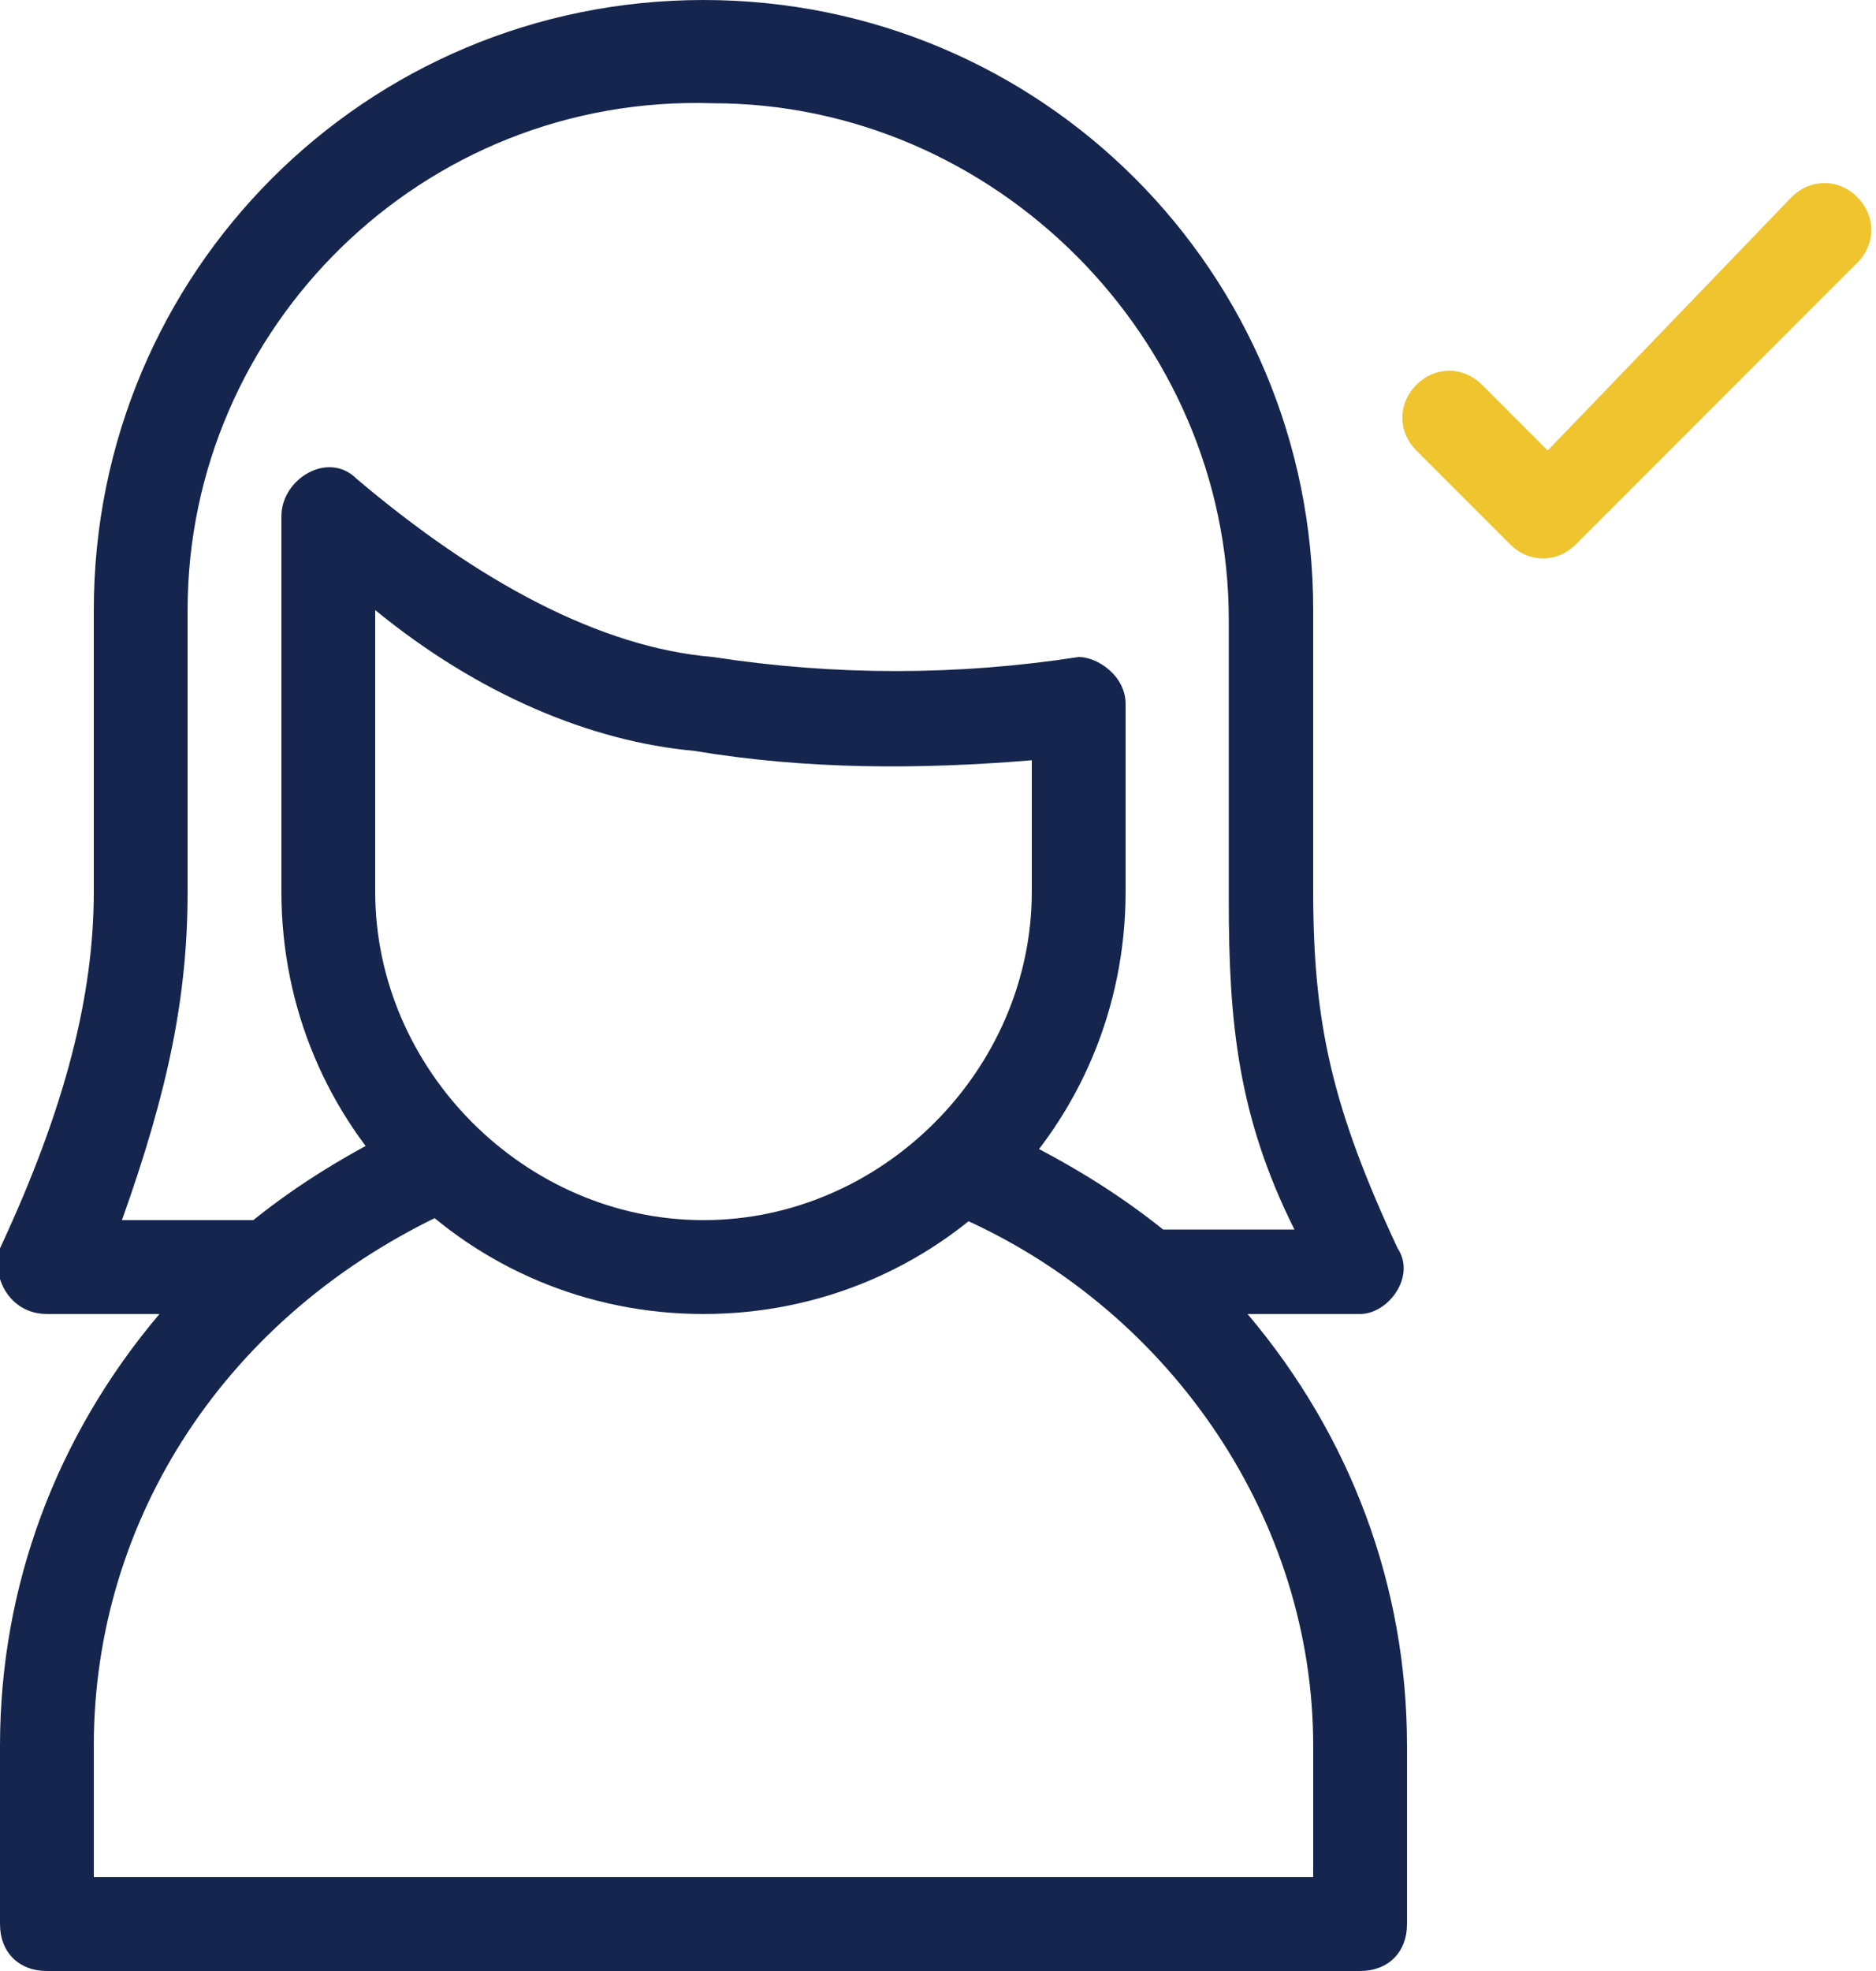
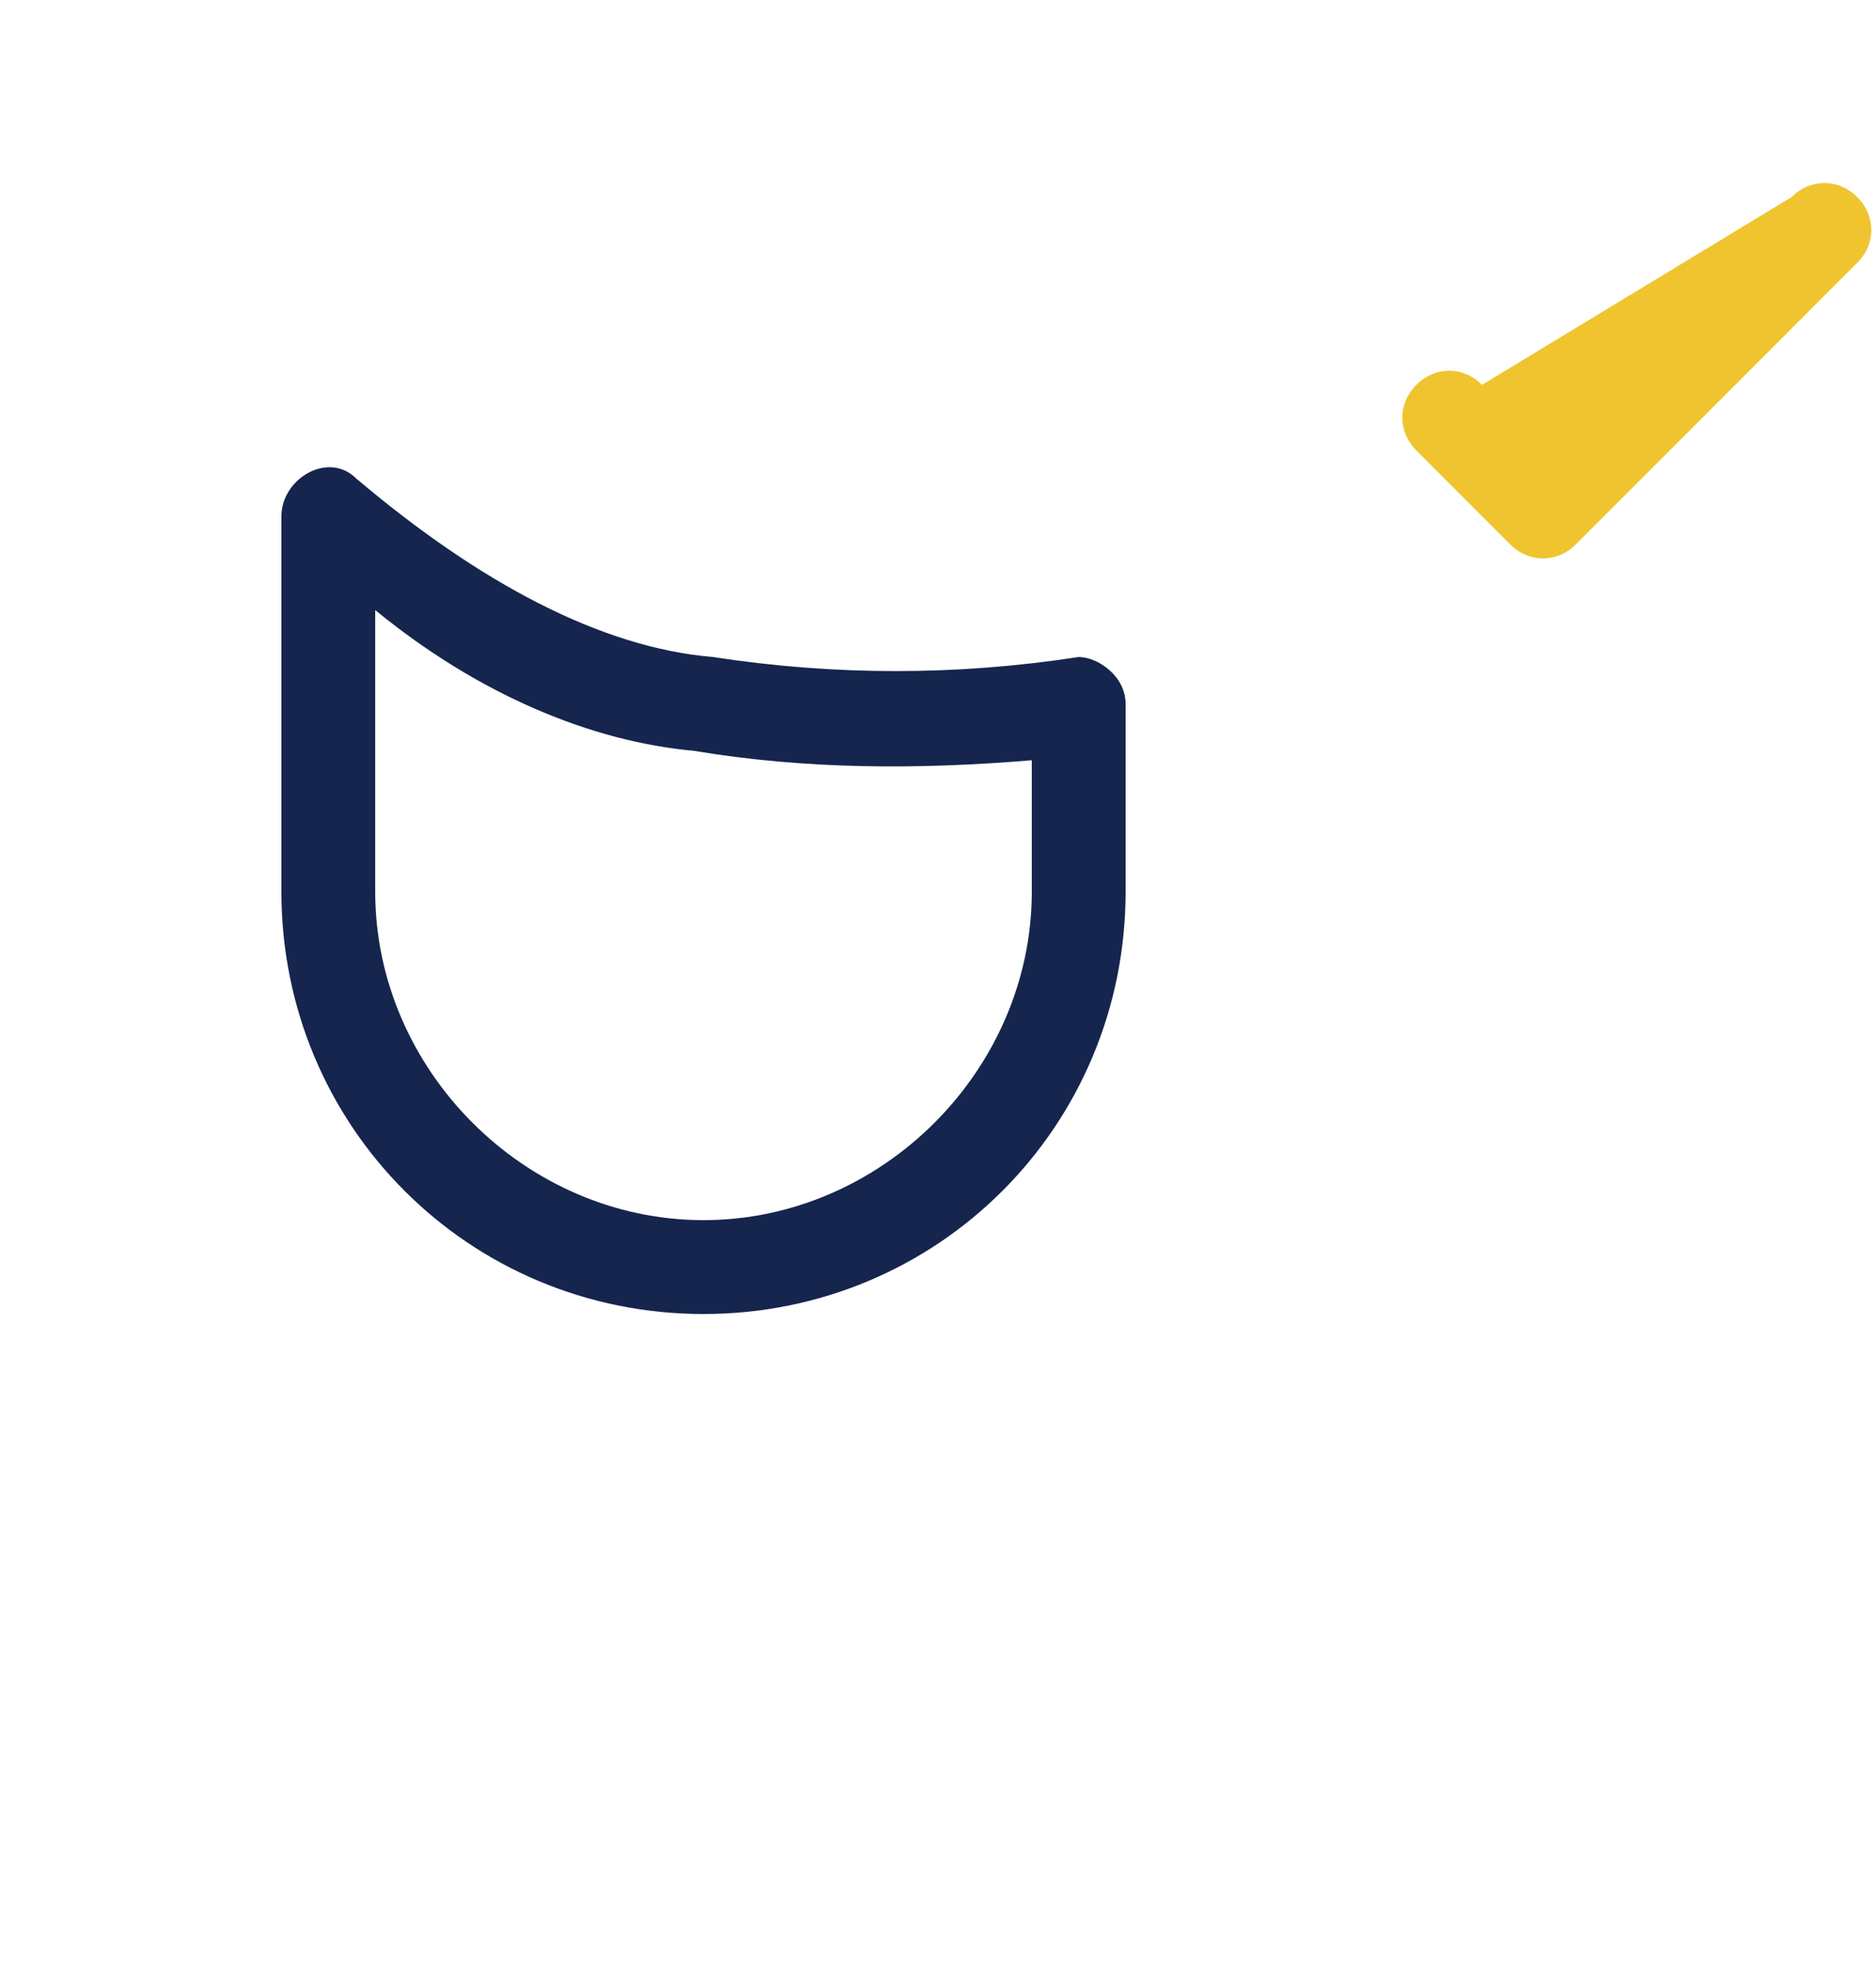
<svg xmlns="http://www.w3.org/2000/svg" version="1.1" id="Layer_1" x="0px" y="0px" width="20px" height="21px" viewBox="0 0 20 21" style="enable-background:new 0 0 20 21;" xml:space="preserve">
  <style type="text/css">
	.st0{fill:#EFC42F;}
	.st1{fill:#15254D;}
</style>
-   <path class="st0" d="M19.1,2.1c0.2-0.2,0.5-0.2,0.7,0c0.2,0.2,0.2,0.5,0,0.7l-3,3c-0.2,0.2-0.5,0.2-0.7,0l-1-1  c-0.2-0.2-0.2-0.5,0-0.7c0.2-0.2,0.5-0.2,0.7,0l0.7,0.7L19.1,2.1L19.1,2.1z" />
-   <path class="st1" d="M2.7,13c0.5-0.4,1-0.7,1.6-1c0.3-0.1,0.5,0,0.7,0.2c0.1,0.3,0,0.5-0.2,0.7C2.4,14,1,16.2,1,18.6V20h13v-1.4  c0-2.4-1.5-4.6-3.7-5.6c-0.3-0.1-0.4-0.4-0.2-0.7c0.1-0.3,0.4-0.4,0.7-0.2c0.6,0.3,1.1,0.6,1.6,1c0.1,0,0.1,0,0.2,0h1.2  c-0.6-1.2-0.7-2.2-0.7-3.5v-3c0-3-2.5-5.5-5.5-5.5C4.5,1,2,3.5,2,6.5v3c0,1.1-0.2,2.1-0.7,3.5h1.2C2.6,13,2.6,13,2.7,13L2.7,13z   M1.7,14H0.5c-0.4,0-0.6-0.4-0.5-0.7c0.7-1.5,1-2.7,1-3.8v-3C1,2.9,3.9,0,7.5,0C11.1,0,14,2.9,14,6.5v3c0,1.4,0.2,2.3,0.9,3.8  c0.2,0.3-0.1,0.7-0.4,0.7h-1.2c1.1,1.3,1.7,2.9,1.7,4.6v1.9c0,0.3-0.2,0.5-0.5,0.5h-14C0.2,21,0,20.8,0,20.5v-1.9  C0,16.9,0.6,15.3,1.7,14L1.7,14z" />
+   <path class="st0" d="M19.1,2.1c0.2-0.2,0.5-0.2,0.7,0c0.2,0.2,0.2,0.5,0,0.7l-3,3c-0.2,0.2-0.5,0.2-0.7,0l-1-1  c-0.2-0.2-0.2-0.5,0-0.7c0.2-0.2,0.5-0.2,0.7,0L19.1,2.1L19.1,2.1z" />
  <path class="st1" d="M3,5.5c0-0.4,0.5-0.7,0.8-0.4C5.1,6.2,6.4,6.9,7.6,7c1.3,0.2,2.6,0.2,3.9,0C11.7,7,12,7.2,12,7.5v2  C12,12,10,14,7.5,14C5,14,3,12,3,9.5V5.5L3,5.5z M4,9.5C4,11.4,5.6,13,7.5,13S11,11.4,11,9.5V8.1C9.8,8.2,8.6,8.2,7.4,8  C6.3,7.9,5.1,7.4,4,6.5V9.5L4,9.5z" />
</svg>